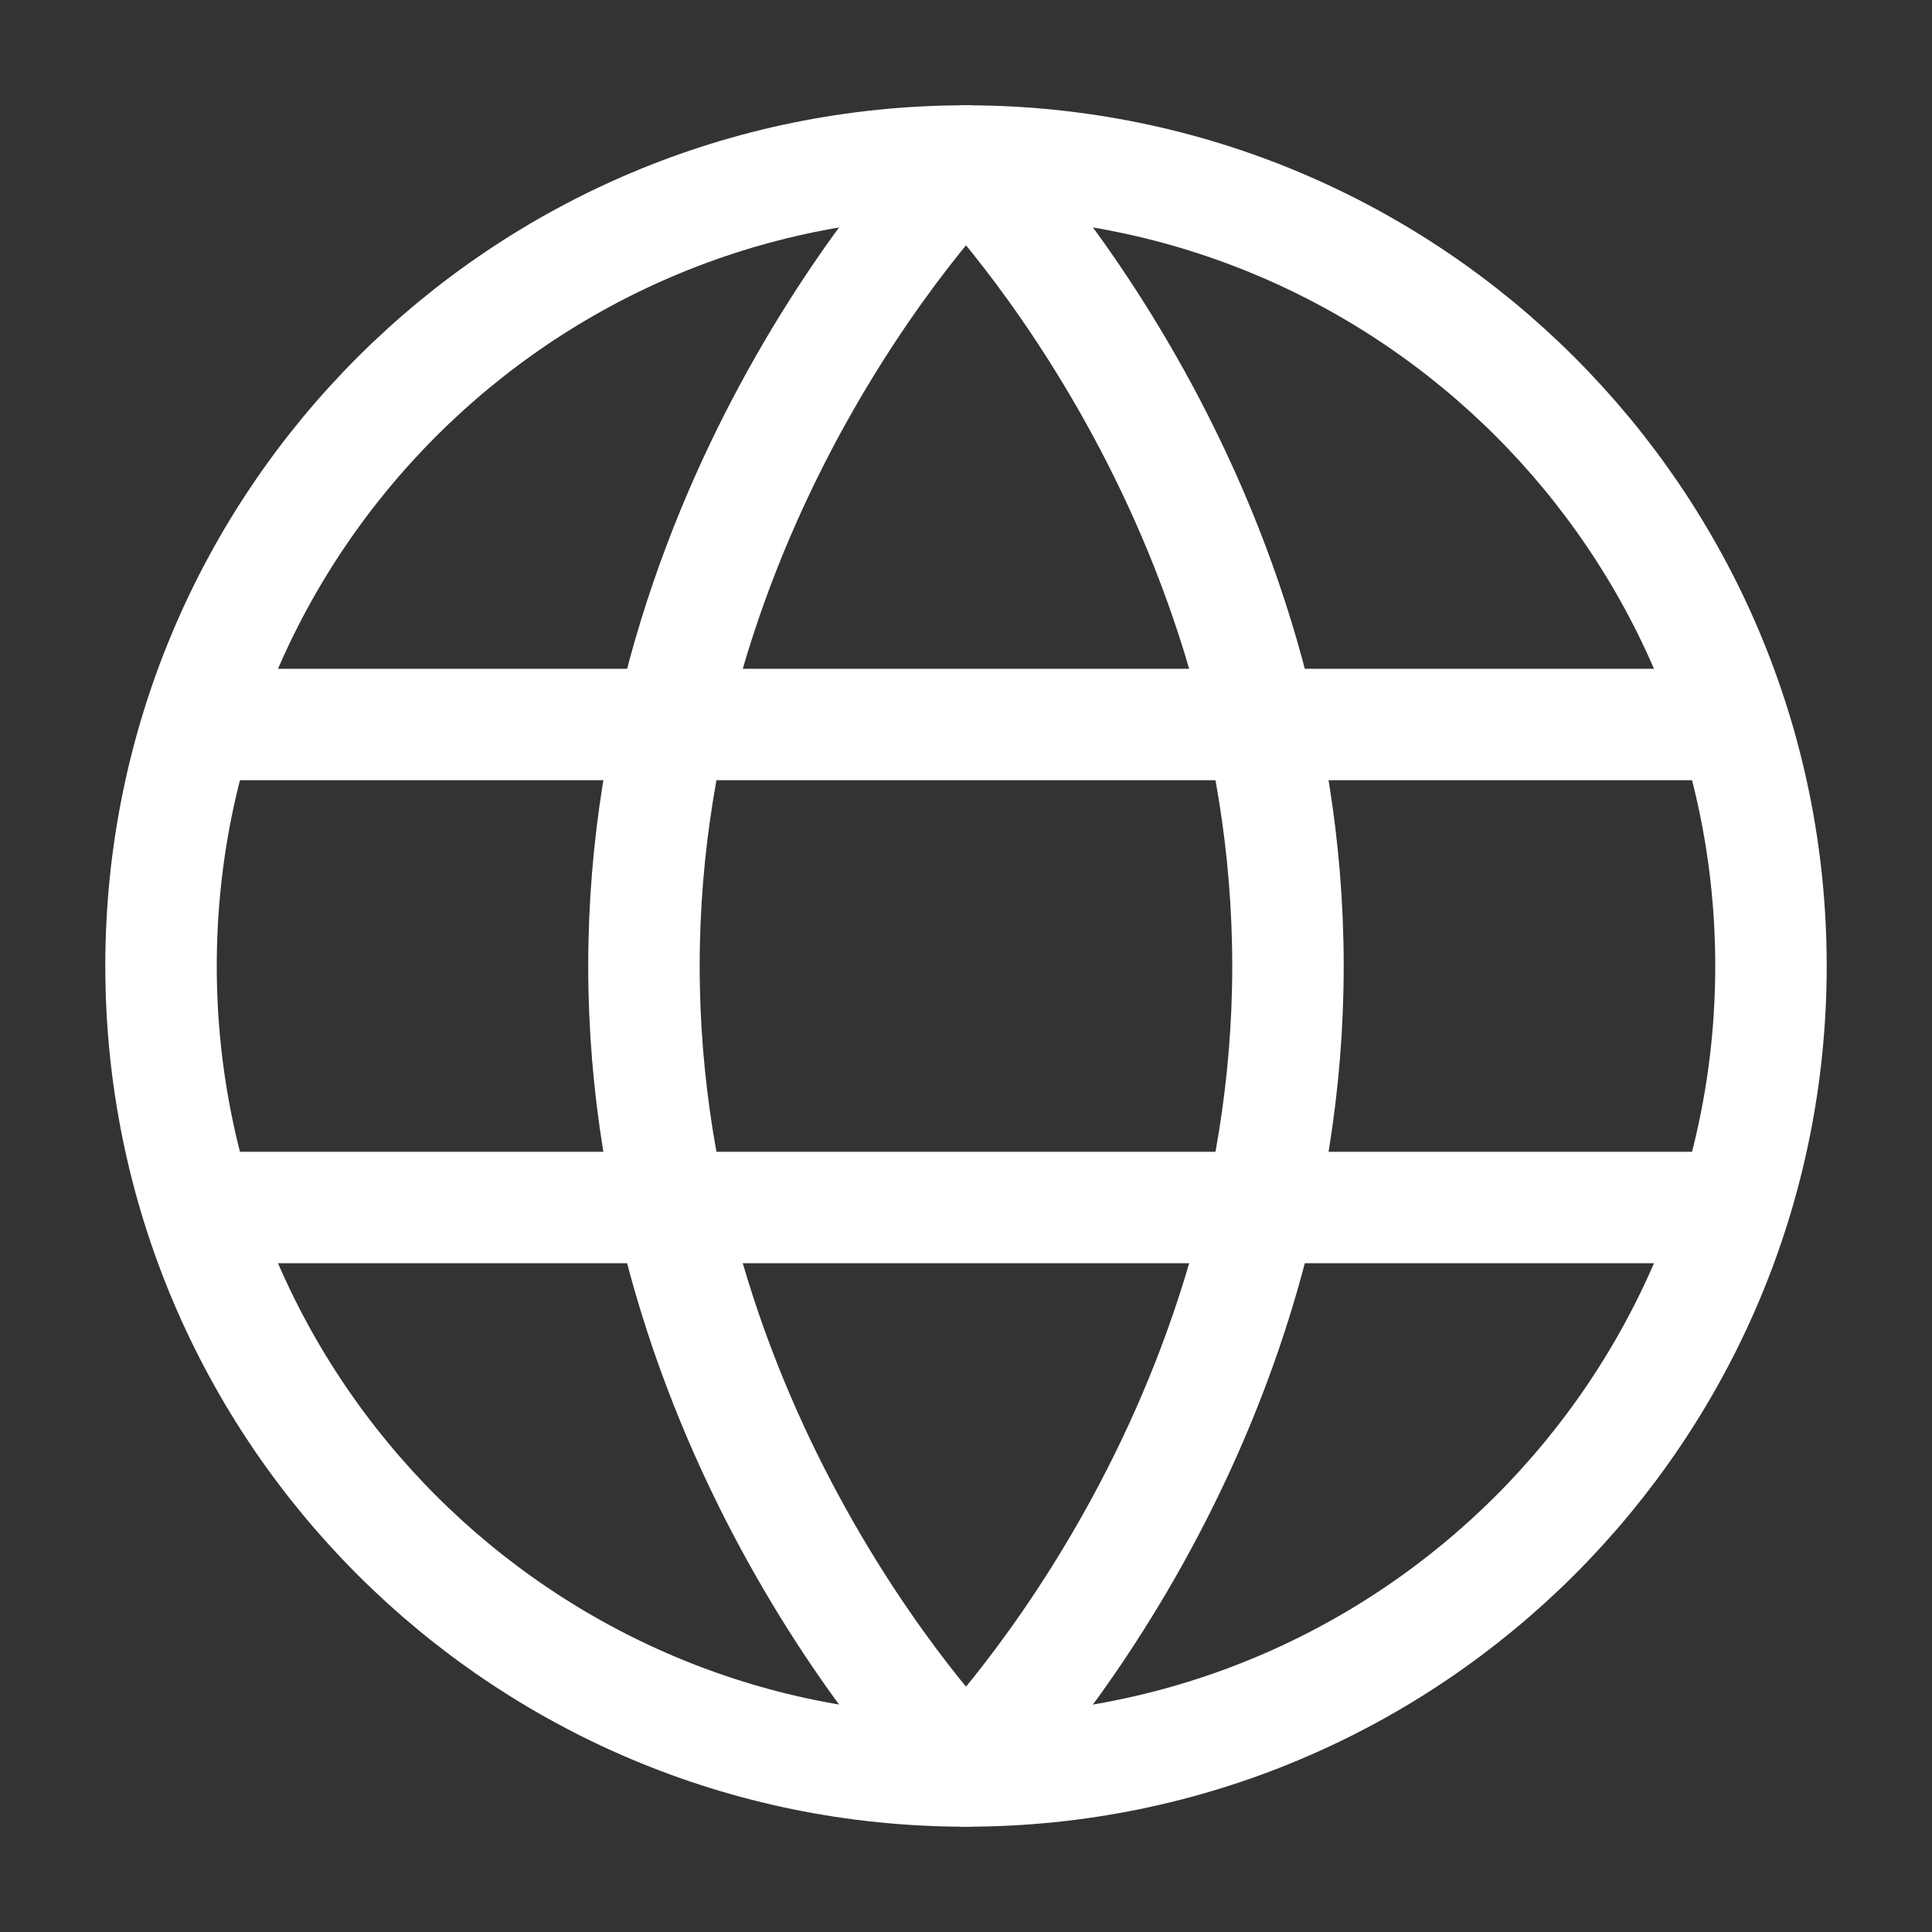
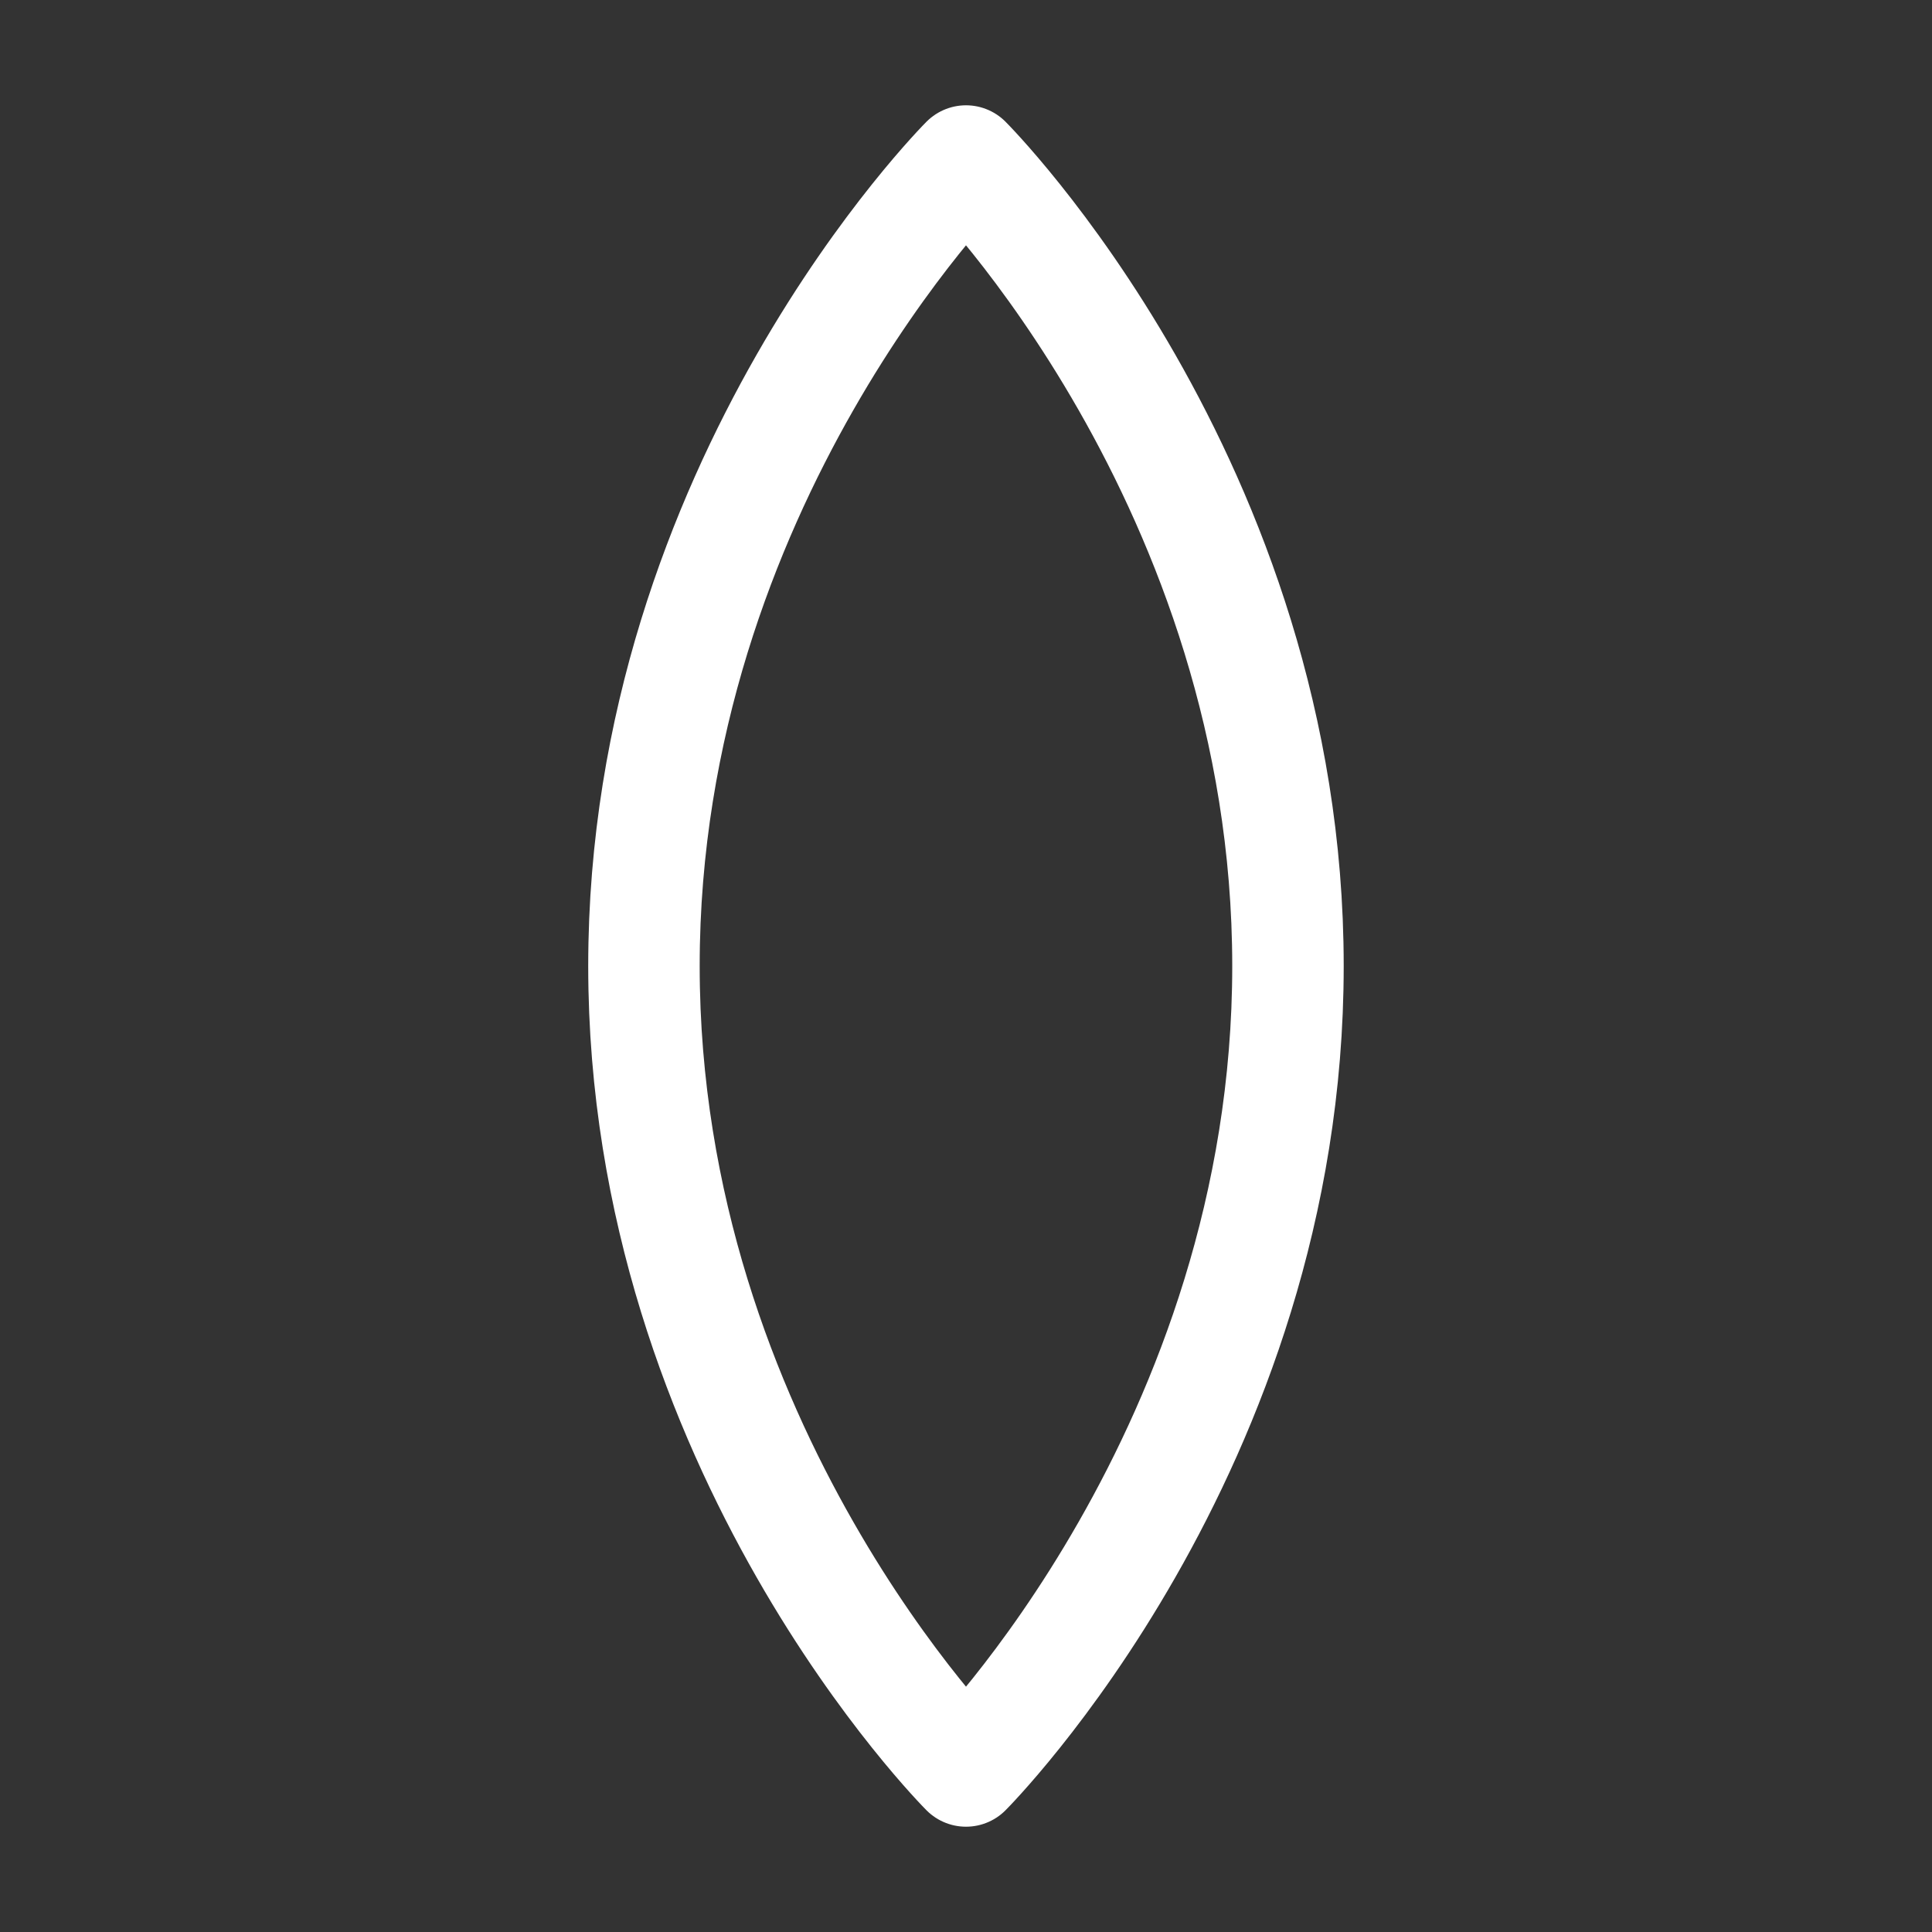
<svg xmlns="http://www.w3.org/2000/svg" width="26" height="26" viewBox="0 0 26 26" fill="none">
  <rect x="0" y="0" width="26" height="26" fill="#333333" stroke="none" />
-   <path d="M13 23.833C18.983 23.833 23.833 18.983 23.833 13C23.833 7.017 18.983 2.167 13 2.167C7.017 2.167 2.167 7.017 2.167 13C2.167 18.983 7.017 23.833 13 23.833Z" stroke="white" stroke-width="1.5" />
  <path d="M8.666 13C8.666 19.5 13 23.833 13 23.833C13 23.833 17.333 19.5 17.333 13C17.333 6.5 13 2.167 13 2.167C13 2.167 8.666 6.5 8.666 13Z" stroke="white" stroke-width="1.5" stroke-linejoin="round" />
-   <path d="M22.75 16.25H3.25H22.75Z" fill="white" />
-   <path d="M22.75 16.25H3.25" stroke="white" stroke-width="1.5" stroke-linecap="round" stroke-linejoin="round" />
-   <path d="M22.75 9.75H3.25H22.75Z" fill="#D9D9D9" />
-   <path d="M22.75 9.75H3.25" stroke="white" stroke-width="1.5" stroke-linecap="round" stroke-linejoin="round" />
</svg>